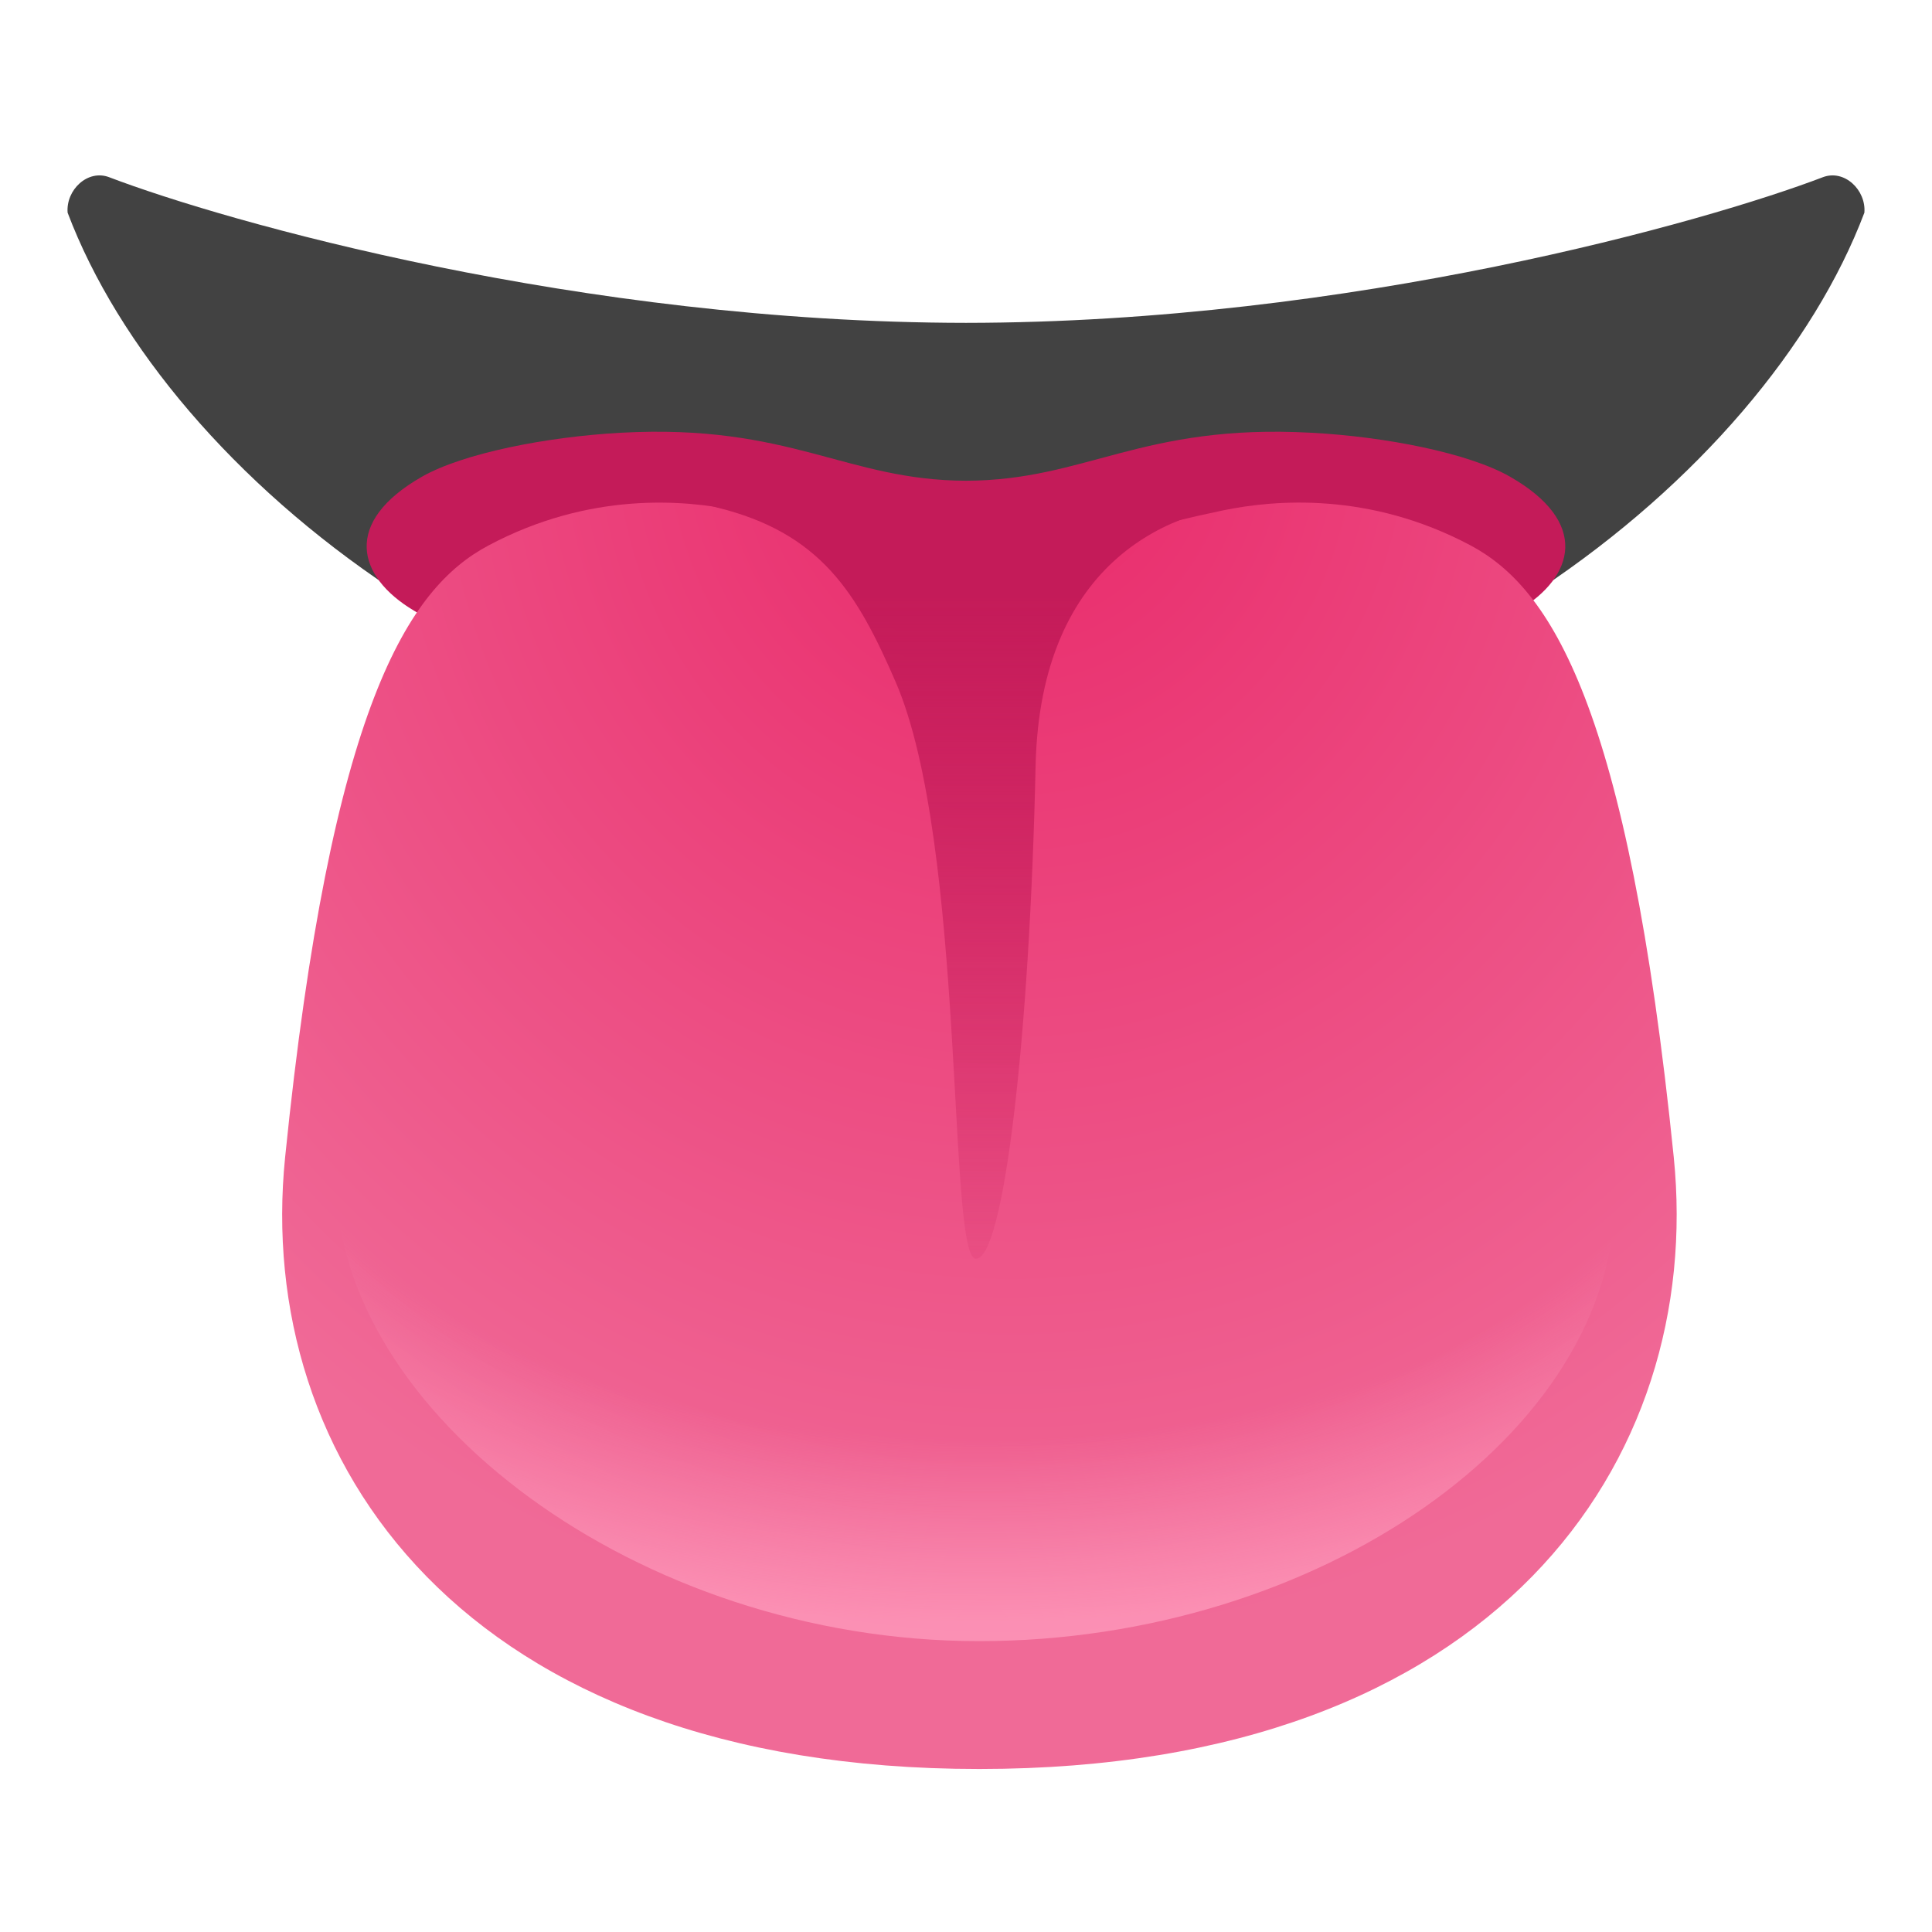
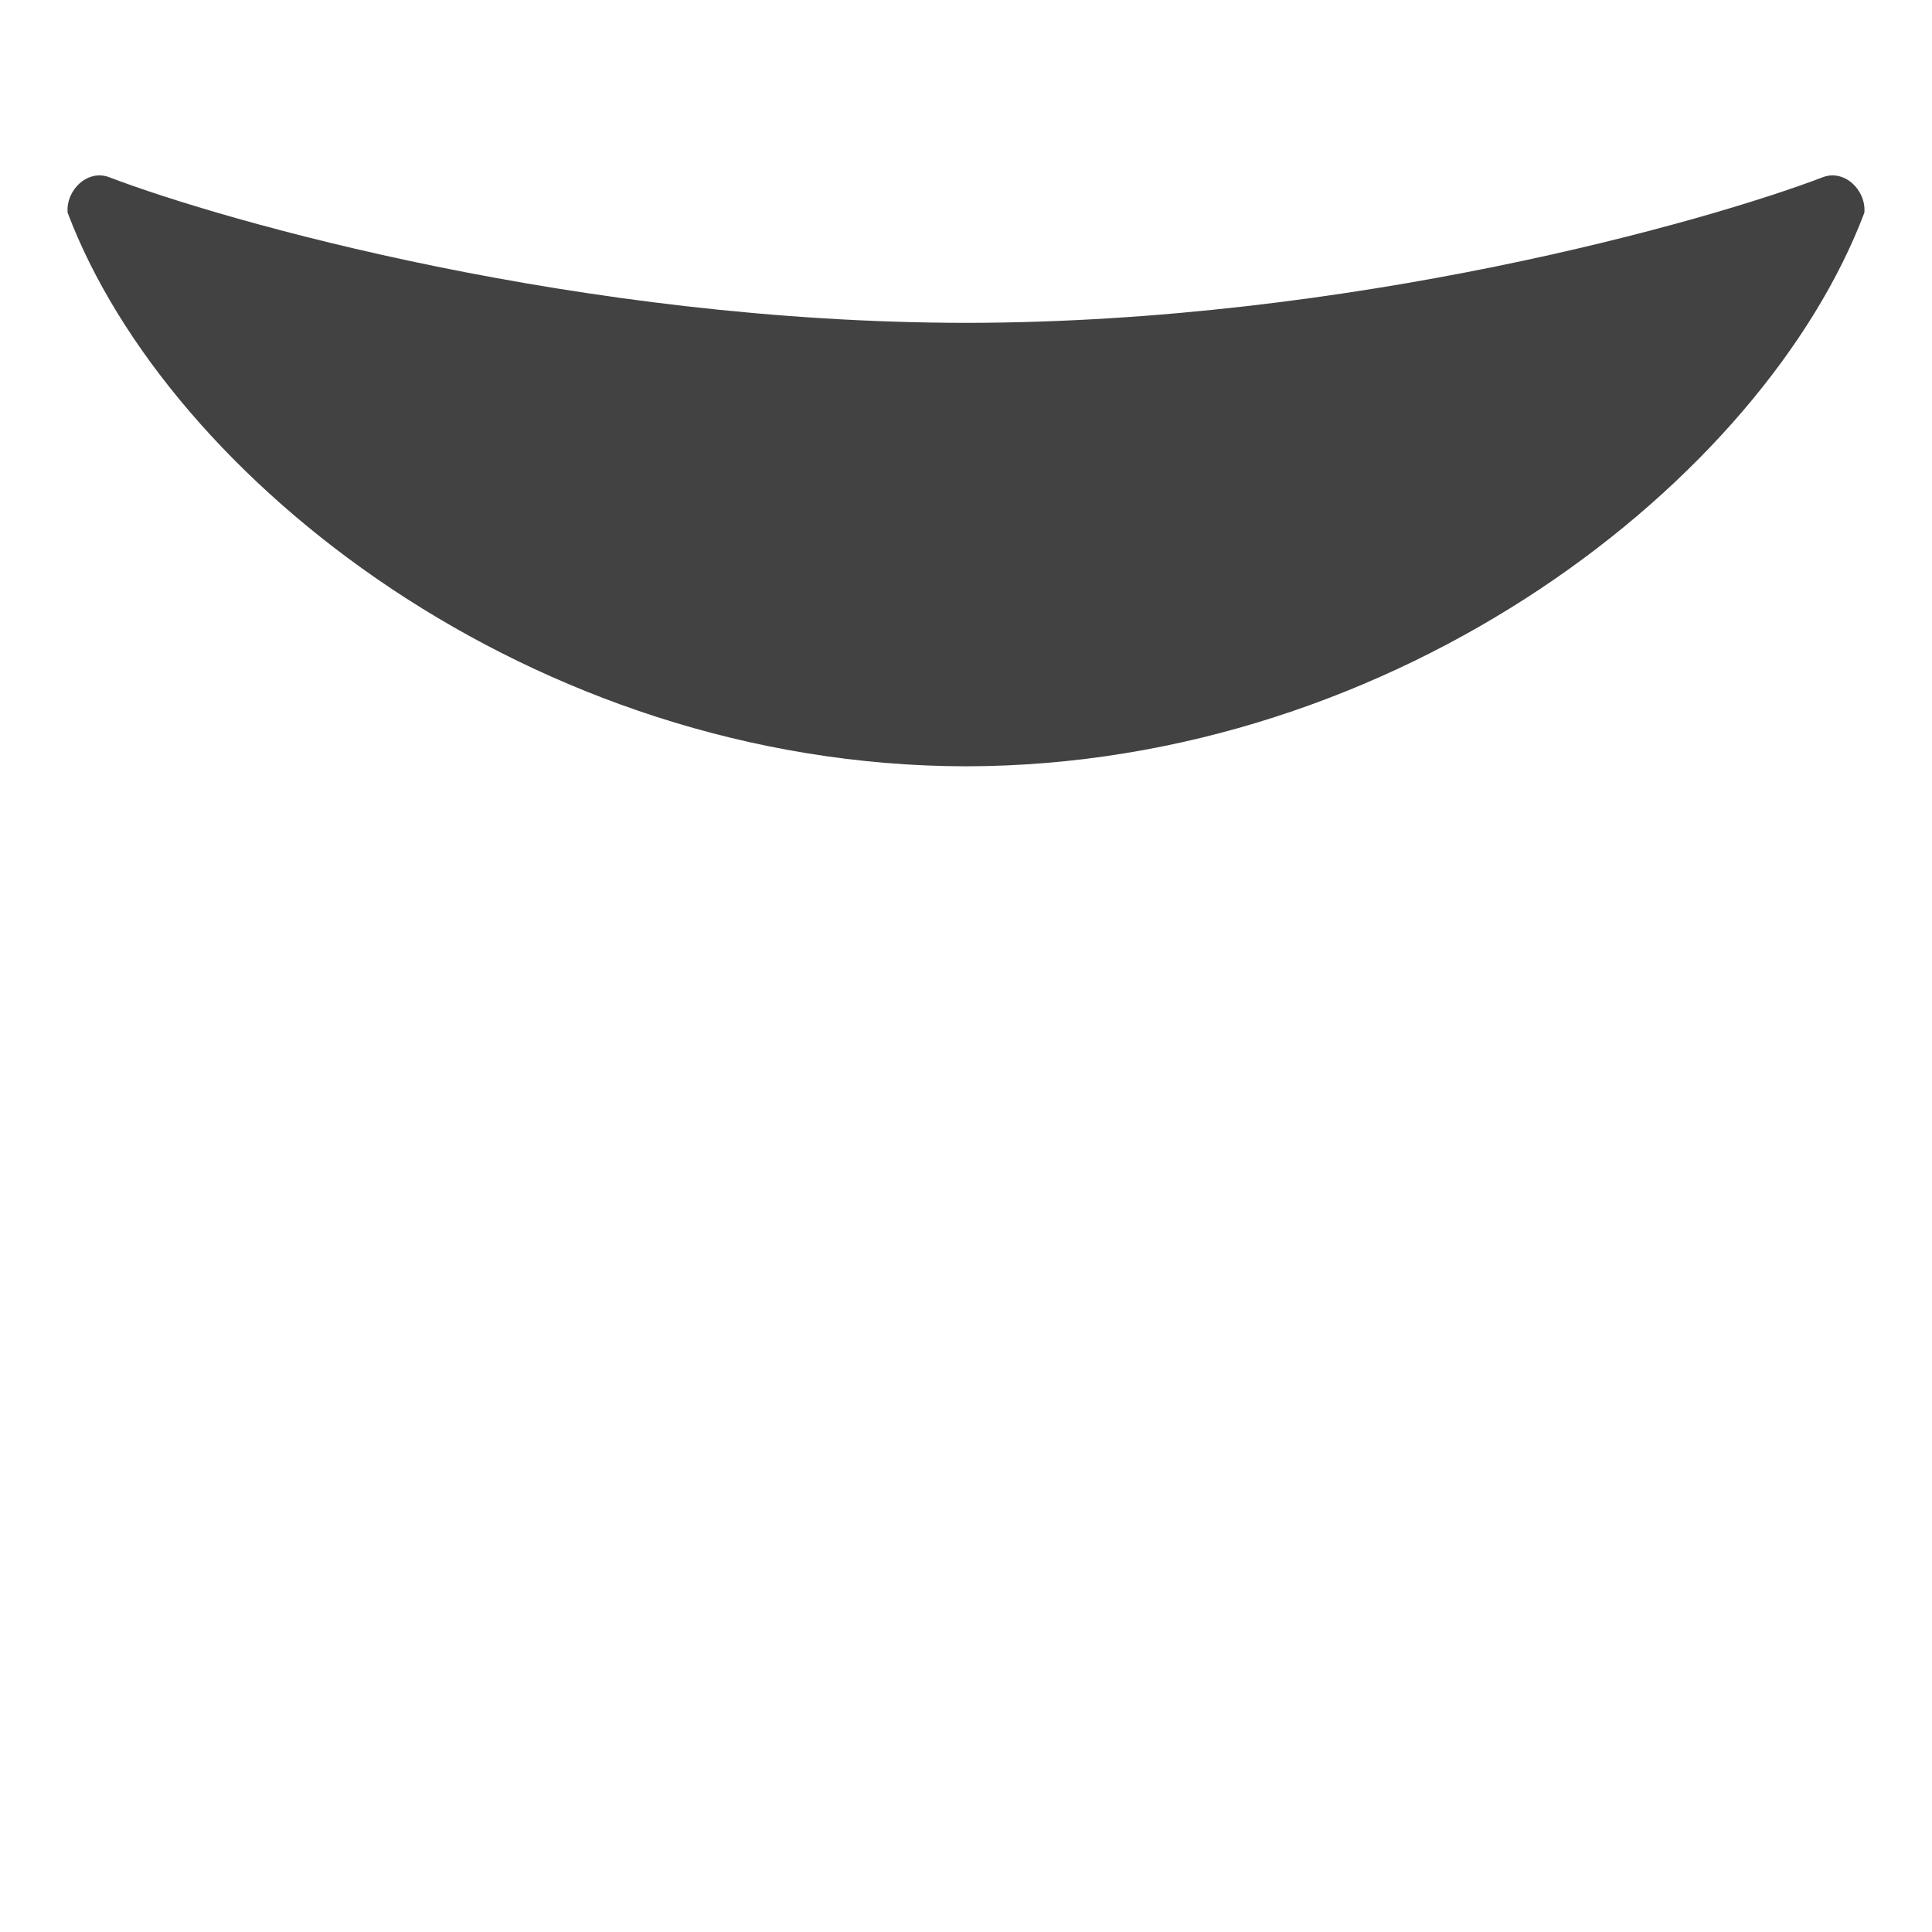
<svg xmlns="http://www.w3.org/2000/svg" version="1.1" id="Layer_4_copy" x="0px" y="0px" viewBox="0 0 128 128" style="enable-background:new 0 0 128 128;" xml:space="preserve">
-   <path style="fill:none;" d="M86.12,154.77c0-0.09,0-0.19,0-0.28" />
  <g>
    <path style="fill:#424242;" d="M120.77,11.74c-7.7,2.94-31.25,9.63-56.77,9.65c-25.52-0.02-49.07-6.71-56.77-9.65   c-1.42-0.54-2.87,0.84-2.75,2.35C11.14,31.72,35.28,50.73,64,50.77c28.72-0.04,52.86-19.06,59.52-36.68   C123.64,12.58,122.19,11.2,120.77,11.74z" />
-     <path style="fill:#C41B59;" d="M100.04,31.58c-2.73-1.56-8.23-2.65-13.18-2.91C75.62,28.06,71.95,31.83,64,31.85   c-7.95-0.02-11.62-3.79-22.86-3.18c-4.95,0.27-10.45,1.36-13.18,2.91c-5.26,3-4.34,6.61-0.53,8.88   c9.93,5.91,22.68,12.15,35.68,12.17c0.3,0,0.59-0.01,0.89-0.02c0.3,0,0.59,0.02,0.89,0.02c13-0.02,25.75-6.26,35.68-12.17   C104.38,38.19,105.29,34.58,100.04,31.58z" />
    <radialGradient id="SVGID_1_" cx="66.964" cy="27.812" r="74.751" gradientTransform="matrix(1 0 0 1.08 0 -2.003)" gradientUnits="userSpaceOnUse">
      <stop offset="0.053" style="stop-color:#E92C6C" />
      <stop offset="1" style="stop-color:#F06A97" />
    </radialGradient>
-     <path style="fill:url(#SVGID_1_);" d="M110.89,76.66c-3.05-30.02-8.19-37.72-13.47-40.53c-6.7-3.56-12.97-3.02-16.37-2.32   c-9.28,1.93-10.92,3.58-15.72,3.58S58,35.75,48.73,33.82c-3.4-0.71-9.67-1.25-16.37,2.32c-5.28,2.81-10.42,10.51-13.47,40.53   c-2.04,20.05,11.73,40.53,45.97,40.53c0.01,0,0.02,0,0.03,0s0.02,0,0.03,0C99.16,117.19,112.92,96.71,110.89,76.66z" />
    <linearGradient id="SVGID_2_" gradientUnits="userSpaceOnUse" x1="64.885" y1="39.355" x2="64.885" y2="88.951">
      <stop offset="0" style="stop-color:#C41B59" />
      <stop offset="1" style="stop-color:#C41B59;stop-opacity:0" />
    </linearGradient>
-     <path style="fill:url(#SVGID_2_);" d="M64,33.3c-3.04,0-22.45-1.12-16.55,0.31c6.95,1.69,9.34,5.7,11.88,11.55   c4.67,10.74,3.44,38.04,5.3,38.23c1.86,0.2,3.59-14.65,3.98-32.63c0.3-13.83,9.26-17.19,14.81-17.41   C83.43,33.36,67.04,33.3,64,33.3z" />
    <radialGradient id="SVGID_3_" cx="65.072" cy="72.22" r="73.436" gradientTransform="matrix(0.955 0 0 0.502 2.917 34.337)" gradientUnits="userSpaceOnUse">
      <stop offset="0.672" style="stop-color:#FF9CBD;stop-opacity:0" />
      <stop offset="1" style="stop-color:#FF9CBD" />
    </radialGradient>
-     <path style="opacity:0.75;fill:url(#SVGID_3_);" d="M22.26,78.08c0-15.55,6.61,7.48,42.6,7.48s42.12-21.76,42.12-6.22   s-19.57,29.39-42.12,29.39S22.26,93.62,22.26,78.08z" />
  </g>
</svg>